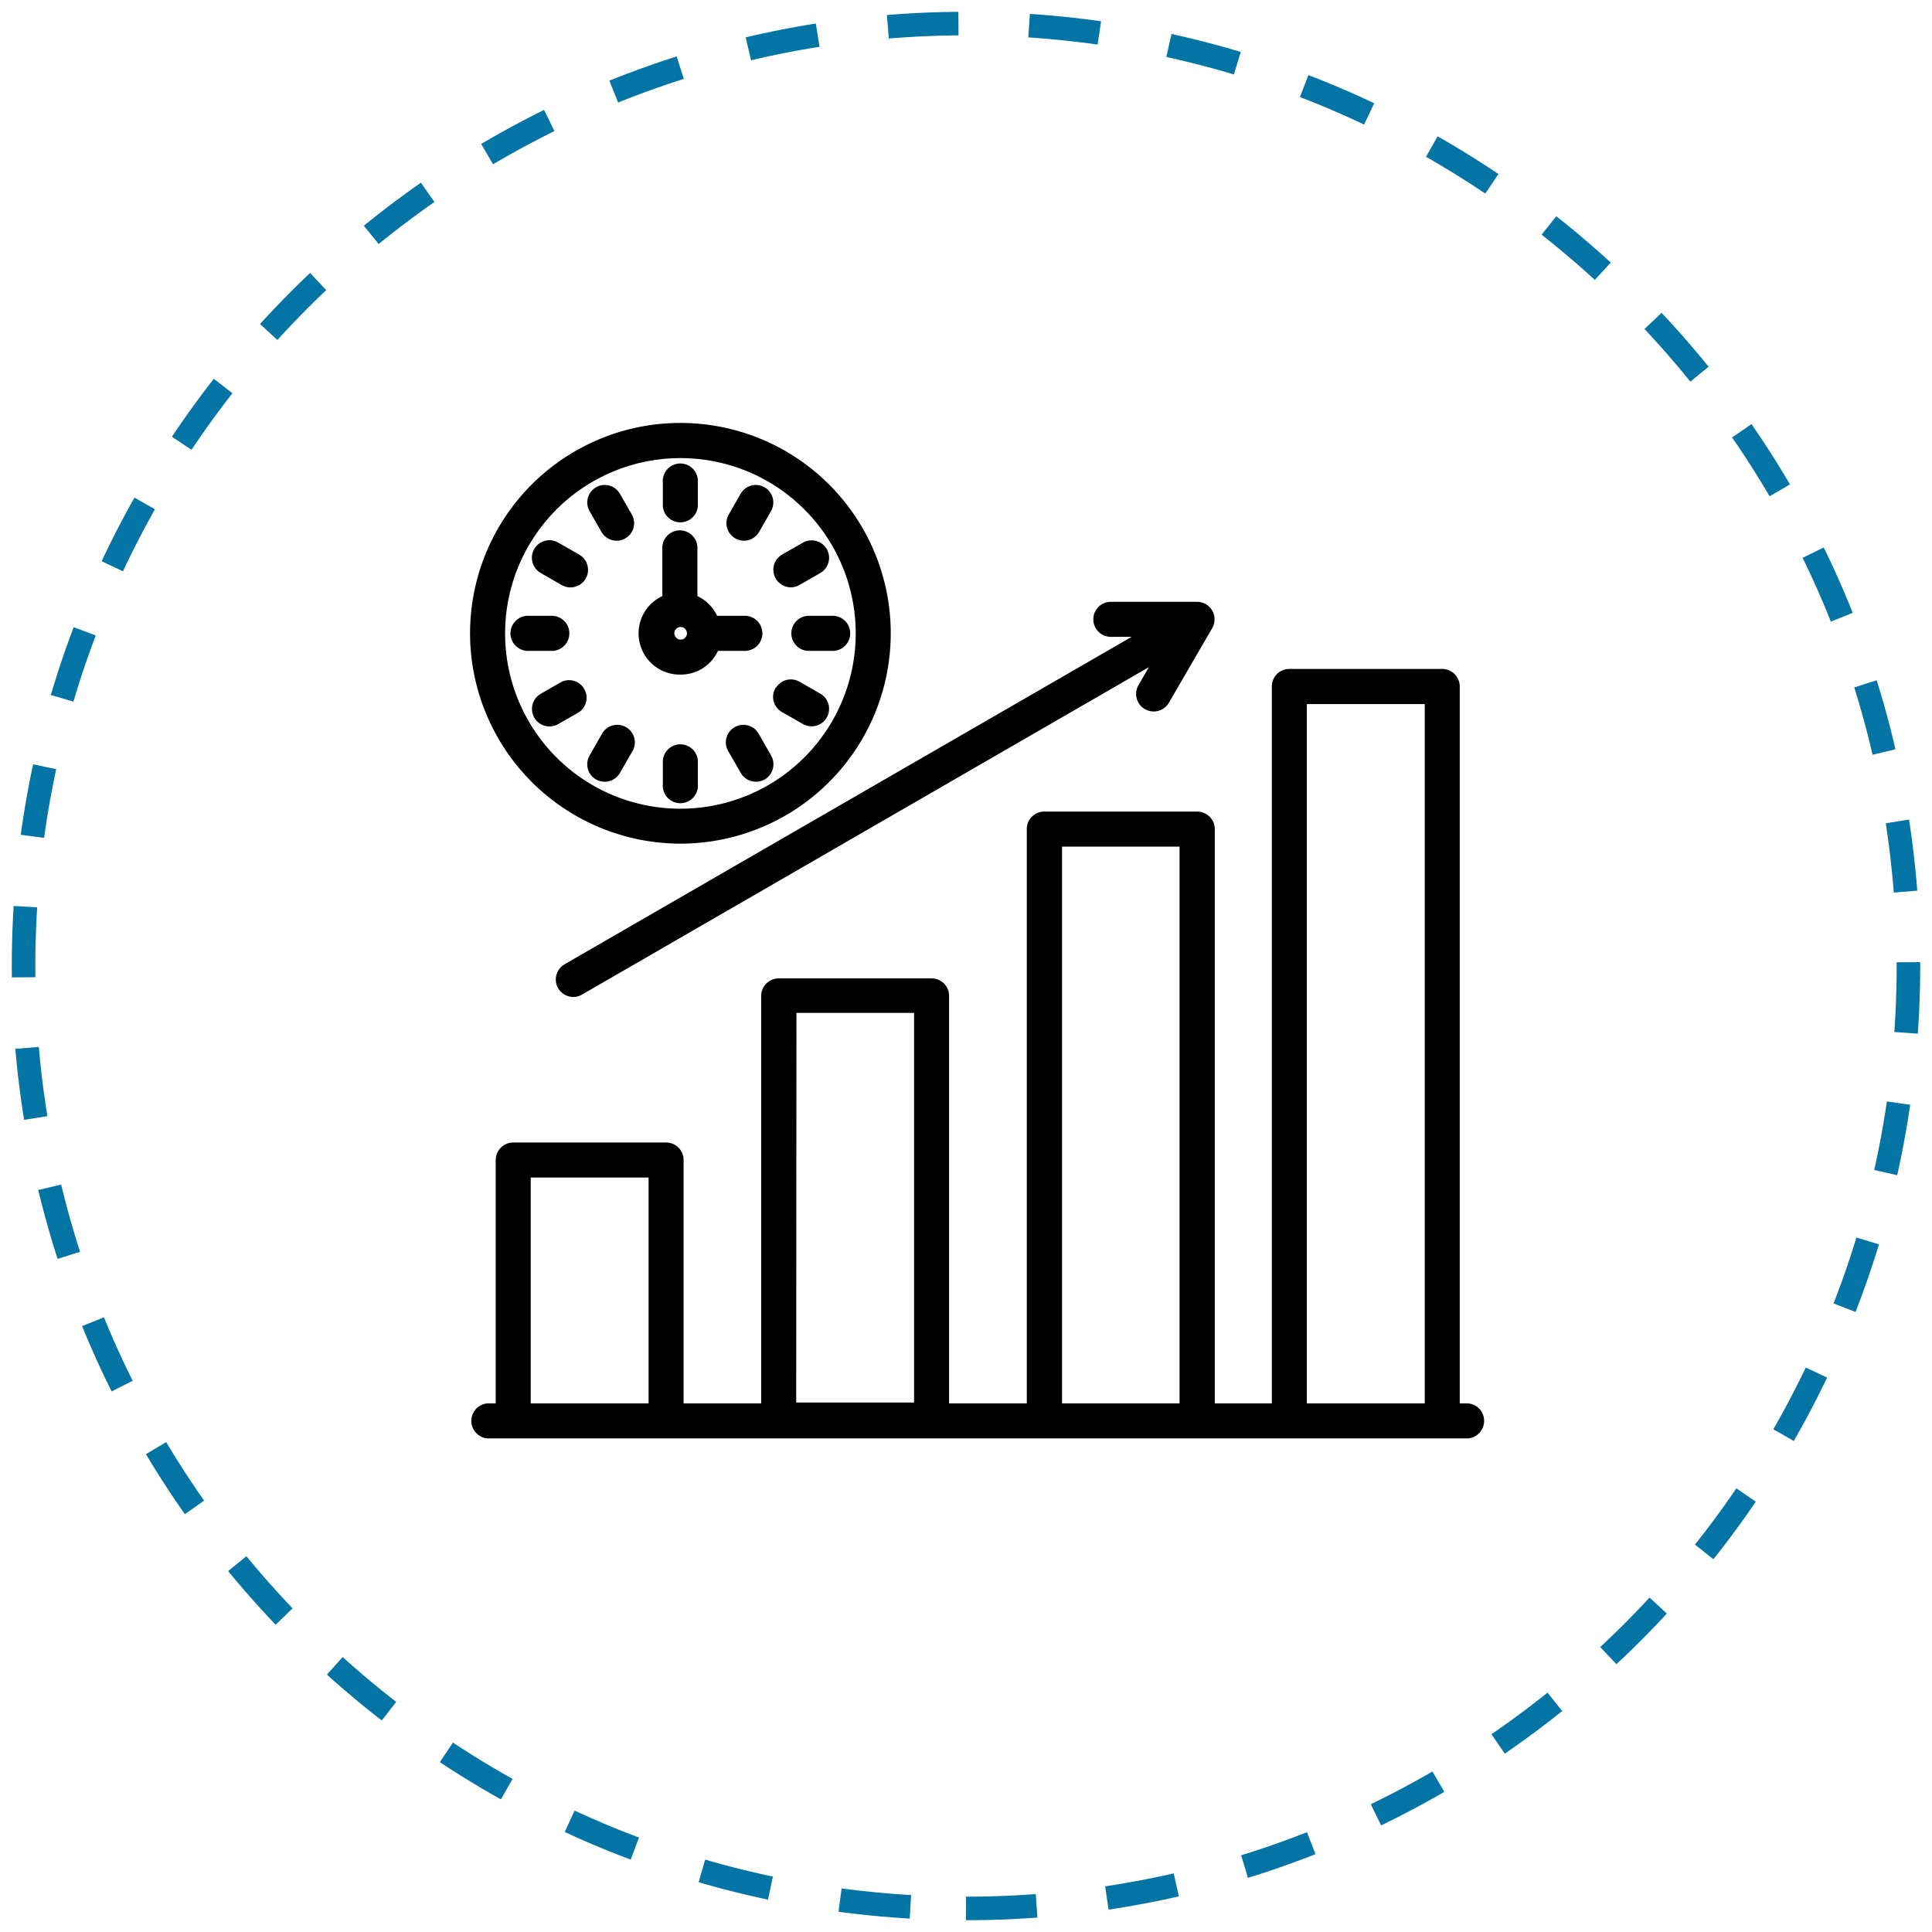
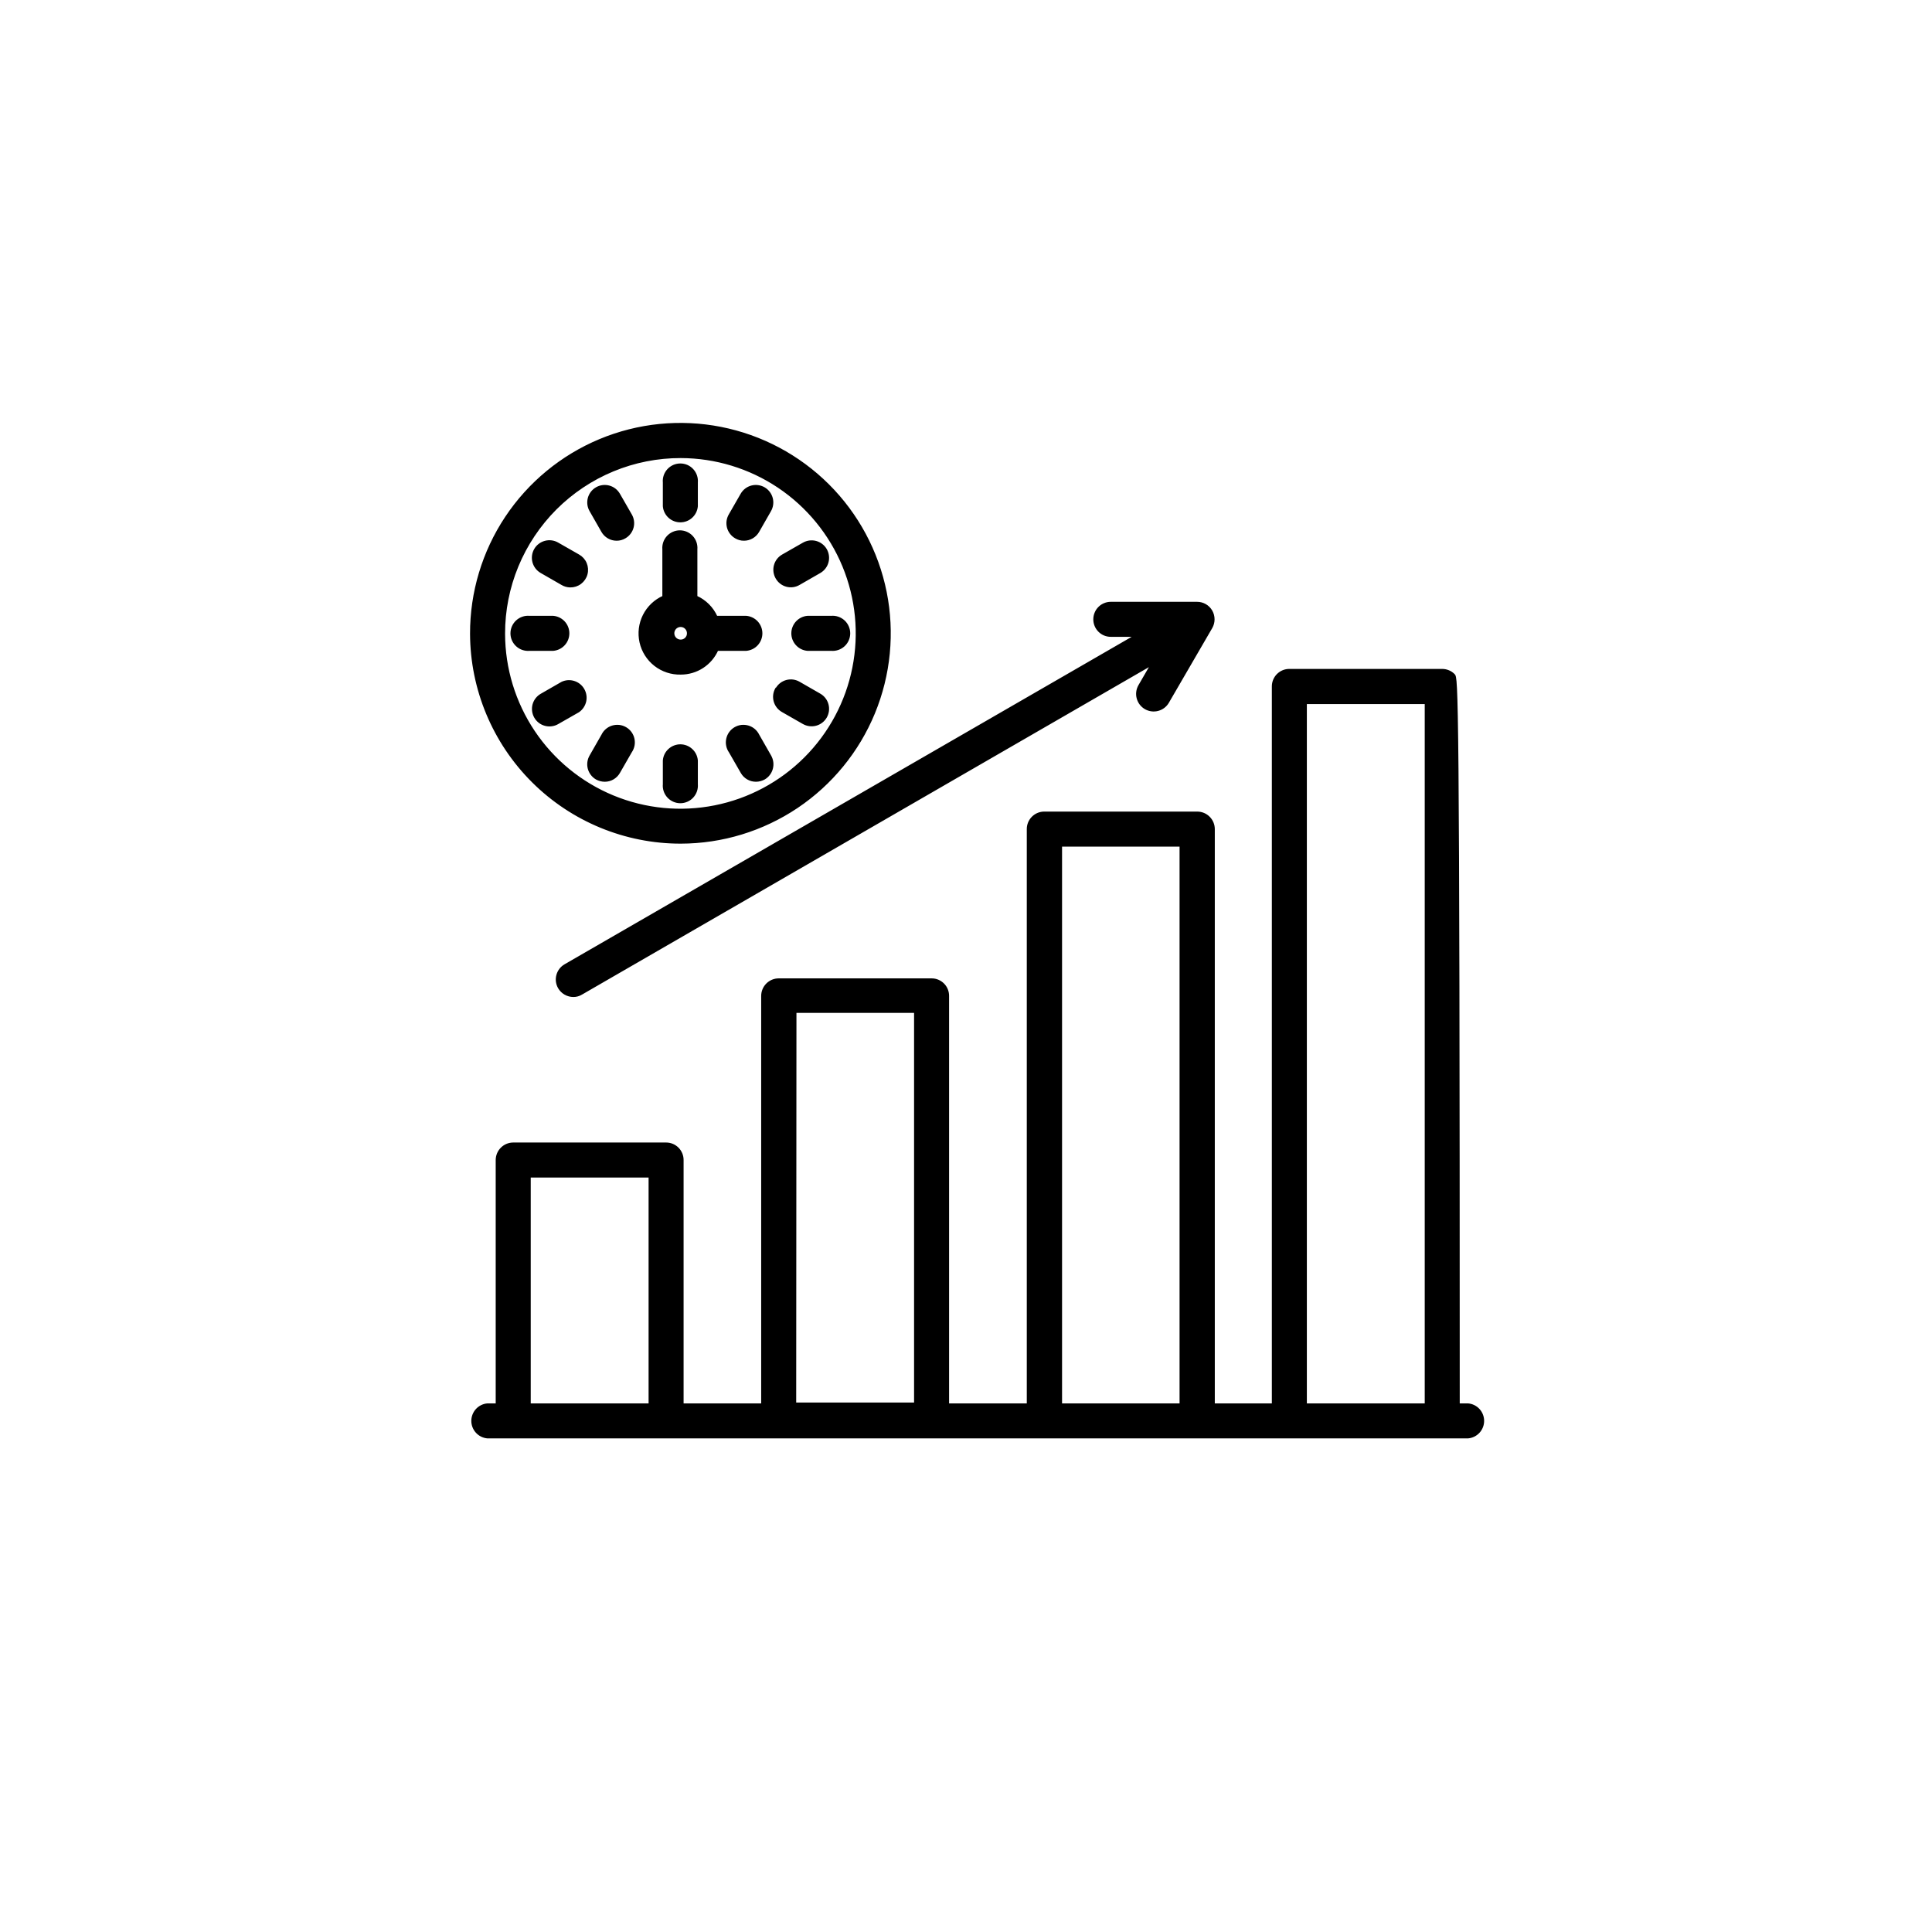
<svg xmlns="http://www.w3.org/2000/svg" width="82" height="82" viewBox="0 0 82 82" fill="none">
-   <path d="M41 81C63.091 81 81 63.091 81 41C81 18.909 63.091 1 41 1C18.909 1 1 18.909 1 41C1 63.091 18.909 81 41 81Z" stroke="#0474A5" stroke-dasharray="3 3" />
-   <path d="M62.304 59.614H61.906V29.137C61.906 28.952 61.833 28.776 61.702 28.645C61.572 28.515 61.395 28.441 61.21 28.441H54.722C54.631 28.441 54.54 28.459 54.456 28.494C54.372 28.529 54.296 28.581 54.231 28.645C54.167 28.71 54.117 28.787 54.082 28.871C54.048 28.956 54.03 29.046 54.031 29.137V59.614H51.51V35.192C51.51 35.007 51.437 34.83 51.306 34.7C51.176 34.569 50.999 34.496 50.814 34.496H44.321C44.23 34.496 44.139 34.514 44.055 34.549C43.971 34.584 43.895 34.636 43.831 34.7C43.766 34.765 43.716 34.842 43.681 34.926C43.647 35.01 43.629 35.101 43.63 35.192V59.614H40.232V42.27C40.233 42.179 40.215 42.089 40.181 42.005C40.147 41.92 40.096 41.843 40.032 41.779C39.967 41.714 39.891 41.663 39.807 41.628C39.723 41.593 39.633 41.575 39.541 41.575H33.053C32.868 41.575 32.691 41.648 32.561 41.778C32.43 41.909 32.357 42.086 32.357 42.27V59.614H28.964V49.238C28.965 49.147 28.947 49.056 28.913 48.972C28.878 48.888 28.828 48.811 28.764 48.746C28.699 48.682 28.623 48.63 28.539 48.595C28.455 48.56 28.364 48.542 28.273 48.542H21.785C21.6 48.542 21.423 48.615 21.293 48.746C21.162 48.876 21.089 49.053 21.089 49.238V59.614H20.691C20.517 59.628 20.355 59.708 20.237 59.836C20.12 59.965 20.054 60.133 20.054 60.307C20.054 60.481 20.12 60.649 20.237 60.777C20.355 60.906 20.517 60.985 20.691 61H62.304C62.478 60.985 62.64 60.906 62.758 60.777C62.876 60.649 62.941 60.481 62.941 60.307C62.941 60.133 62.876 59.965 62.758 59.836C62.64 59.708 62.478 59.628 62.304 59.614ZM55.417 29.833H60.52V59.614H55.417V29.833ZM45.027 35.883H50.114V59.614H45.027V35.883ZM33.754 42.941H38.846V59.578H33.743L33.754 42.941ZM22.476 49.929H27.578V59.614H22.476V49.929ZM46.453 26.288C46.453 26.197 46.47 26.107 46.505 26.023C46.539 25.938 46.59 25.861 46.654 25.797C46.718 25.732 46.794 25.681 46.879 25.646C46.963 25.611 47.053 25.593 47.144 25.593H50.809C50.931 25.593 51.051 25.625 51.156 25.686C51.261 25.747 51.349 25.835 51.409 25.941C51.469 26.046 51.5 26.165 51.5 26.286C51.5 26.407 51.469 26.526 51.409 26.631L49.564 29.808C49.471 29.965 49.319 30.079 49.142 30.125C48.965 30.172 48.776 30.146 48.618 30.055C48.459 29.963 48.343 29.813 48.295 29.636C48.246 29.46 48.27 29.271 48.359 29.112L48.899 28.179L24.679 42.169C24.575 42.233 24.457 42.266 24.336 42.265C24.213 42.265 24.093 42.233 23.987 42.172C23.881 42.111 23.793 42.023 23.731 41.917C23.64 41.758 23.615 41.568 23.664 41.39C23.712 41.213 23.828 41.062 23.988 40.97L48.218 26.979H47.144C47.053 26.979 46.964 26.961 46.88 26.927C46.796 26.892 46.72 26.841 46.656 26.777C46.592 26.713 46.541 26.637 46.506 26.553C46.471 26.469 46.453 26.379 46.453 26.288ZM28.893 35.757C30.65 35.754 32.365 35.23 33.824 34.252C35.282 33.273 36.418 31.884 37.087 30.261C37.756 28.637 37.929 26.851 37.583 25.13C37.237 23.408 36.388 21.827 35.144 20.588C33.899 19.349 32.316 18.506 30.592 18.167C28.869 17.828 27.084 18.008 25.463 18.683C23.842 19.359 22.458 20.5 21.485 21.962C20.513 23.424 19.996 25.142 20 26.898C20.008 29.251 20.949 31.505 22.616 33.166C24.283 34.826 26.541 35.758 28.893 35.757ZM28.893 19.392C30.374 19.395 31.82 19.836 33.05 20.66C34.28 21.485 35.238 22.655 35.803 24.023C36.368 25.392 36.515 26.897 36.225 28.349C35.936 29.8 35.223 31.134 34.176 32.181C33.129 33.228 31.796 33.941 30.344 34.23C28.892 34.52 27.387 34.373 26.018 33.808C24.65 33.243 23.48 32.285 22.655 31.055C21.831 29.825 21.39 28.379 21.387 26.898C21.385 25.912 21.578 24.936 21.955 24.024C22.332 23.113 22.885 22.285 23.582 21.587C24.28 20.89 25.108 20.337 26.019 19.96C26.93 19.583 27.907 19.39 28.893 19.392ZM32.967 29.233C33.013 29.154 33.073 29.084 33.145 29.029C33.218 28.973 33.3 28.933 33.389 28.909C33.477 28.886 33.569 28.88 33.659 28.892C33.749 28.905 33.836 28.935 33.915 28.981L34.792 29.485C34.951 29.576 35.068 29.727 35.115 29.905C35.163 30.082 35.138 30.271 35.047 30.43C34.955 30.589 34.804 30.705 34.627 30.753C34.45 30.801 34.261 30.776 34.101 30.685L33.219 30.181C33.139 30.136 33.068 30.077 33.011 30.005C32.954 29.933 32.912 29.851 32.887 29.763C32.862 29.674 32.855 29.582 32.866 29.491C32.877 29.4 32.907 29.312 32.952 29.233H32.967ZM32.967 24.529C32.921 24.45 32.891 24.363 32.879 24.273C32.867 24.183 32.872 24.091 32.896 24.003C32.919 23.914 32.96 23.832 33.015 23.759C33.071 23.687 33.14 23.627 33.219 23.581L34.101 23.077C34.261 22.985 34.45 22.961 34.627 23.008C34.804 23.056 34.955 23.172 35.047 23.331C35.138 23.491 35.163 23.68 35.115 23.857C35.068 24.034 34.951 24.185 34.792 24.277L33.915 24.781C33.836 24.828 33.749 24.858 33.659 24.871C33.568 24.884 33.476 24.878 33.388 24.854C33.3 24.831 33.217 24.79 33.145 24.734C33.072 24.678 33.012 24.608 32.967 24.529ZM29.569 32.278V33.286C29.577 33.382 29.565 33.479 29.534 33.57C29.503 33.661 29.453 33.745 29.388 33.816C29.323 33.887 29.244 33.944 29.156 33.982C29.067 34.021 28.972 34.041 28.876 34.041C28.779 34.041 28.684 34.021 28.596 33.982C28.508 33.944 28.428 33.887 28.363 33.816C28.298 33.745 28.248 33.661 28.217 33.57C28.186 33.479 28.174 33.382 28.183 33.286V32.278C28.197 32.104 28.277 31.942 28.405 31.825C28.534 31.707 28.701 31.641 28.876 31.641C29.05 31.641 29.218 31.707 29.346 31.825C29.475 31.942 29.554 32.104 29.569 32.278ZM34.273 26.188H35.281C35.377 26.179 35.474 26.191 35.565 26.222C35.656 26.253 35.74 26.303 35.811 26.368C35.882 26.433 35.939 26.513 35.977 26.601C36.016 26.689 36.036 26.785 36.036 26.881C36.036 26.977 36.016 27.073 35.977 27.161C35.939 27.249 35.882 27.328 35.811 27.393C35.74 27.458 35.656 27.508 35.565 27.539C35.474 27.57 35.377 27.582 35.281 27.574H34.273C34.099 27.559 33.938 27.48 33.82 27.351C33.702 27.223 33.636 27.055 33.636 26.881C33.636 26.706 33.702 26.539 33.82 26.41C33.938 26.282 34.099 26.202 34.273 26.188ZM32.685 32.091C32.776 32.251 32.801 32.44 32.754 32.617C32.707 32.795 32.591 32.947 32.433 33.039C32.326 33.098 32.206 33.129 32.085 33.13C31.963 33.13 31.843 33.099 31.738 33.037C31.632 32.976 31.545 32.888 31.485 32.782L30.981 31.905C30.926 31.826 30.888 31.736 30.87 31.642C30.851 31.548 30.853 31.451 30.874 31.357C30.895 31.263 30.935 31.175 30.992 31.097C31.048 31.02 31.121 30.955 31.204 30.907C31.287 30.859 31.379 30.828 31.474 30.817C31.57 30.807 31.666 30.816 31.758 30.844C31.85 30.872 31.935 30.919 32.008 30.982C32.08 31.045 32.139 31.122 32.181 31.209L32.685 32.091ZM30.976 21.857L31.48 20.98C31.525 20.901 31.586 20.832 31.658 20.776C31.73 20.721 31.812 20.68 31.9 20.657C31.988 20.633 32.079 20.627 32.169 20.639C32.259 20.65 32.346 20.68 32.425 20.725C32.504 20.77 32.573 20.831 32.628 20.903C32.684 20.975 32.724 21.057 32.748 21.145C32.772 21.233 32.778 21.324 32.766 21.414C32.754 21.505 32.725 21.591 32.68 21.67L32.175 22.553C32.115 22.658 32.027 22.746 31.922 22.807C31.817 22.868 31.697 22.9 31.576 22.9C31.453 22.901 31.333 22.868 31.228 22.805C31.149 22.759 31.079 22.699 31.024 22.626C30.968 22.554 30.928 22.471 30.904 22.383C30.881 22.295 30.875 22.203 30.887 22.113C30.9 22.023 30.93 21.936 30.976 21.857ZM25.067 32.091L25.571 31.209C25.612 31.122 25.671 31.045 25.744 30.982C25.817 30.919 25.901 30.872 25.993 30.844C26.085 30.816 26.182 30.807 26.277 30.817C26.373 30.828 26.465 30.859 26.548 30.907C26.631 30.955 26.703 31.02 26.76 31.097C26.817 31.175 26.857 31.263 26.878 31.357C26.899 31.451 26.9 31.548 26.882 31.642C26.863 31.736 26.826 31.826 26.771 31.905L26.267 32.782C26.207 32.888 26.119 32.976 26.014 33.037C25.909 33.099 25.789 33.13 25.667 33.13C25.545 33.129 25.425 33.098 25.319 33.039C25.16 32.947 25.045 32.795 24.997 32.617C24.95 32.44 24.975 32.251 25.067 32.091ZM23.665 30.69C23.587 30.735 23.5 30.765 23.409 30.776C23.319 30.788 23.228 30.782 23.14 30.758C23.052 30.735 22.97 30.694 22.898 30.639C22.826 30.583 22.765 30.514 22.72 30.435C22.675 30.356 22.645 30.269 22.634 30.179C22.622 30.089 22.628 29.998 22.651 29.91C22.675 29.822 22.716 29.74 22.771 29.668C22.827 29.596 22.896 29.535 22.975 29.49L23.852 28.986C24.01 28.91 24.19 28.897 24.357 28.949C24.524 29.001 24.666 29.113 24.753 29.265C24.841 29.416 24.869 29.595 24.831 29.765C24.792 29.936 24.691 30.086 24.548 30.186L23.665 30.69ZM23.479 27.574H22.47C22.374 27.582 22.278 27.57 22.187 27.539C22.095 27.508 22.012 27.458 21.941 27.393C21.87 27.328 21.813 27.249 21.774 27.161C21.735 27.073 21.715 26.977 21.715 26.881C21.715 26.785 21.735 26.689 21.774 26.601C21.813 26.513 21.87 26.433 21.941 26.368C22.012 26.303 22.095 26.253 22.187 26.222C22.278 26.191 22.374 26.179 22.47 26.188H23.479C23.652 26.202 23.814 26.282 23.932 26.41C24.05 26.539 24.115 26.706 24.115 26.881C24.115 27.055 24.05 27.223 23.932 27.351C23.814 27.48 23.652 27.559 23.479 27.574ZM22.718 23.324C22.81 23.165 22.962 23.05 23.139 23.003C23.317 22.955 23.506 22.98 23.665 23.072L24.548 23.576C24.684 23.651 24.792 23.769 24.853 23.912C24.914 24.055 24.926 24.215 24.886 24.365C24.846 24.516 24.756 24.648 24.632 24.742C24.508 24.836 24.355 24.885 24.2 24.882C24.077 24.88 23.957 24.845 23.852 24.781L22.975 24.277C22.895 24.231 22.825 24.171 22.769 24.098C22.713 24.025 22.672 23.942 22.648 23.854C22.624 23.765 22.618 23.673 22.63 23.582C22.642 23.491 22.672 23.403 22.718 23.324ZM28.183 21.484V20.475C28.174 20.379 28.186 20.283 28.217 20.192C28.248 20.1 28.298 20.017 28.363 19.946C28.428 19.875 28.508 19.818 28.596 19.779C28.684 19.741 28.779 19.721 28.876 19.721C28.972 19.721 29.067 19.741 29.156 19.779C29.244 19.818 29.323 19.875 29.388 19.946C29.453 20.017 29.503 20.1 29.534 20.192C29.565 20.283 29.577 20.379 29.569 20.475V21.484C29.554 21.657 29.475 21.819 29.346 21.937C29.218 22.055 29.05 22.12 28.876 22.12C28.701 22.12 28.534 22.055 28.405 21.937C28.277 21.819 28.197 21.657 28.183 21.484ZM25.067 21.67C25.021 21.591 24.992 21.505 24.98 21.414C24.969 21.324 24.975 21.233 24.998 21.145C25.022 21.057 25.063 20.975 25.118 20.903C25.174 20.831 25.243 20.77 25.322 20.725C25.4 20.68 25.487 20.65 25.577 20.639C25.668 20.627 25.759 20.633 25.847 20.657C25.935 20.68 26.017 20.721 26.089 20.776C26.161 20.832 26.221 20.901 26.267 20.98L26.771 21.857C26.817 21.936 26.847 22.023 26.859 22.113C26.872 22.203 26.866 22.295 26.842 22.383C26.819 22.471 26.778 22.554 26.723 22.626C26.667 22.699 26.598 22.759 26.519 22.805C26.414 22.868 26.294 22.901 26.171 22.9C26.049 22.9 25.93 22.868 25.825 22.807C25.719 22.746 25.632 22.658 25.571 22.553L25.067 21.67ZM28.893 28.582C29.221 28.583 29.543 28.488 29.817 28.309C30.092 28.13 30.309 27.874 30.441 27.574H31.671C31.845 27.559 32.007 27.48 32.125 27.351C32.242 27.223 32.308 27.055 32.308 26.881C32.308 26.706 32.242 26.539 32.125 26.41C32.007 26.282 31.845 26.202 31.671 26.188H30.406C30.236 25.806 29.93 25.501 29.549 25.331V23.314C29.557 23.218 29.545 23.121 29.514 23.03C29.483 22.939 29.433 22.855 29.368 22.784C29.303 22.713 29.224 22.657 29.136 22.618C29.047 22.579 28.952 22.559 28.856 22.559C28.759 22.559 28.664 22.579 28.576 22.618C28.488 22.657 28.408 22.713 28.343 22.784C28.278 22.855 28.228 22.939 28.197 23.03C28.166 23.121 28.154 23.218 28.162 23.314V25.331C27.803 25.49 27.51 25.769 27.333 26.12C27.156 26.471 27.107 26.873 27.193 27.256C27.279 27.64 27.496 27.982 27.806 28.224C28.116 28.465 28.5 28.592 28.893 28.582ZM28.893 27.196C28.83 27.197 28.768 27.179 28.716 27.145C28.663 27.111 28.621 27.061 28.596 27.003C28.572 26.945 28.565 26.881 28.576 26.82C28.588 26.758 28.618 26.701 28.662 26.655C28.706 26.611 28.763 26.58 28.825 26.567C28.886 26.555 28.95 26.561 29.009 26.584C29.067 26.608 29.117 26.649 29.152 26.701C29.187 26.754 29.206 26.815 29.206 26.878C29.207 26.92 29.199 26.961 29.184 27C29.168 27.038 29.145 27.073 29.116 27.103C29.087 27.132 29.052 27.156 29.014 27.172C28.976 27.188 28.935 27.196 28.893 27.196Z" fill="black" stroke="black" stroke-width="0.1" />
+   <path d="M62.304 59.614H61.906C61.906 28.952 61.833 28.776 61.702 28.645C61.572 28.515 61.395 28.441 61.21 28.441H54.722C54.631 28.441 54.54 28.459 54.456 28.494C54.372 28.529 54.296 28.581 54.231 28.645C54.167 28.71 54.117 28.787 54.082 28.871C54.048 28.956 54.03 29.046 54.031 29.137V59.614H51.51V35.192C51.51 35.007 51.437 34.83 51.306 34.7C51.176 34.569 50.999 34.496 50.814 34.496H44.321C44.23 34.496 44.139 34.514 44.055 34.549C43.971 34.584 43.895 34.636 43.831 34.7C43.766 34.765 43.716 34.842 43.681 34.926C43.647 35.01 43.629 35.101 43.63 35.192V59.614H40.232V42.27C40.233 42.179 40.215 42.089 40.181 42.005C40.147 41.92 40.096 41.843 40.032 41.779C39.967 41.714 39.891 41.663 39.807 41.628C39.723 41.593 39.633 41.575 39.541 41.575H33.053C32.868 41.575 32.691 41.648 32.561 41.778C32.43 41.909 32.357 42.086 32.357 42.27V59.614H28.964V49.238C28.965 49.147 28.947 49.056 28.913 48.972C28.878 48.888 28.828 48.811 28.764 48.746C28.699 48.682 28.623 48.63 28.539 48.595C28.455 48.56 28.364 48.542 28.273 48.542H21.785C21.6 48.542 21.423 48.615 21.293 48.746C21.162 48.876 21.089 49.053 21.089 49.238V59.614H20.691C20.517 59.628 20.355 59.708 20.237 59.836C20.12 59.965 20.054 60.133 20.054 60.307C20.054 60.481 20.12 60.649 20.237 60.777C20.355 60.906 20.517 60.985 20.691 61H62.304C62.478 60.985 62.64 60.906 62.758 60.777C62.876 60.649 62.941 60.481 62.941 60.307C62.941 60.133 62.876 59.965 62.758 59.836C62.64 59.708 62.478 59.628 62.304 59.614ZM55.417 29.833H60.52V59.614H55.417V29.833ZM45.027 35.883H50.114V59.614H45.027V35.883ZM33.754 42.941H38.846V59.578H33.743L33.754 42.941ZM22.476 49.929H27.578V59.614H22.476V49.929ZM46.453 26.288C46.453 26.197 46.47 26.107 46.505 26.023C46.539 25.938 46.59 25.861 46.654 25.797C46.718 25.732 46.794 25.681 46.879 25.646C46.963 25.611 47.053 25.593 47.144 25.593H50.809C50.931 25.593 51.051 25.625 51.156 25.686C51.261 25.747 51.349 25.835 51.409 25.941C51.469 26.046 51.5 26.165 51.5 26.286C51.5 26.407 51.469 26.526 51.409 26.631L49.564 29.808C49.471 29.965 49.319 30.079 49.142 30.125C48.965 30.172 48.776 30.146 48.618 30.055C48.459 29.963 48.343 29.813 48.295 29.636C48.246 29.46 48.27 29.271 48.359 29.112L48.899 28.179L24.679 42.169C24.575 42.233 24.457 42.266 24.336 42.265C24.213 42.265 24.093 42.233 23.987 42.172C23.881 42.111 23.793 42.023 23.731 41.917C23.64 41.758 23.615 41.568 23.664 41.39C23.712 41.213 23.828 41.062 23.988 40.97L48.218 26.979H47.144C47.053 26.979 46.964 26.961 46.88 26.927C46.796 26.892 46.72 26.841 46.656 26.777C46.592 26.713 46.541 26.637 46.506 26.553C46.471 26.469 46.453 26.379 46.453 26.288ZM28.893 35.757C30.65 35.754 32.365 35.23 33.824 34.252C35.282 33.273 36.418 31.884 37.087 30.261C37.756 28.637 37.929 26.851 37.583 25.13C37.237 23.408 36.388 21.827 35.144 20.588C33.899 19.349 32.316 18.506 30.592 18.167C28.869 17.828 27.084 18.008 25.463 18.683C23.842 19.359 22.458 20.5 21.485 21.962C20.513 23.424 19.996 25.142 20 26.898C20.008 29.251 20.949 31.505 22.616 33.166C24.283 34.826 26.541 35.758 28.893 35.757ZM28.893 19.392C30.374 19.395 31.82 19.836 33.05 20.66C34.28 21.485 35.238 22.655 35.803 24.023C36.368 25.392 36.515 26.897 36.225 28.349C35.936 29.8 35.223 31.134 34.176 32.181C33.129 33.228 31.796 33.941 30.344 34.23C28.892 34.52 27.387 34.373 26.018 33.808C24.65 33.243 23.48 32.285 22.655 31.055C21.831 29.825 21.39 28.379 21.387 26.898C21.385 25.912 21.578 24.936 21.955 24.024C22.332 23.113 22.885 22.285 23.582 21.587C24.28 20.89 25.108 20.337 26.019 19.96C26.93 19.583 27.907 19.39 28.893 19.392ZM32.967 29.233C33.013 29.154 33.073 29.084 33.145 29.029C33.218 28.973 33.3 28.933 33.389 28.909C33.477 28.886 33.569 28.88 33.659 28.892C33.749 28.905 33.836 28.935 33.915 28.981L34.792 29.485C34.951 29.576 35.068 29.727 35.115 29.905C35.163 30.082 35.138 30.271 35.047 30.43C34.955 30.589 34.804 30.705 34.627 30.753C34.45 30.801 34.261 30.776 34.101 30.685L33.219 30.181C33.139 30.136 33.068 30.077 33.011 30.005C32.954 29.933 32.912 29.851 32.887 29.763C32.862 29.674 32.855 29.582 32.866 29.491C32.877 29.4 32.907 29.312 32.952 29.233H32.967ZM32.967 24.529C32.921 24.45 32.891 24.363 32.879 24.273C32.867 24.183 32.872 24.091 32.896 24.003C32.919 23.914 32.96 23.832 33.015 23.759C33.071 23.687 33.14 23.627 33.219 23.581L34.101 23.077C34.261 22.985 34.45 22.961 34.627 23.008C34.804 23.056 34.955 23.172 35.047 23.331C35.138 23.491 35.163 23.68 35.115 23.857C35.068 24.034 34.951 24.185 34.792 24.277L33.915 24.781C33.836 24.828 33.749 24.858 33.659 24.871C33.568 24.884 33.476 24.878 33.388 24.854C33.3 24.831 33.217 24.79 33.145 24.734C33.072 24.678 33.012 24.608 32.967 24.529ZM29.569 32.278V33.286C29.577 33.382 29.565 33.479 29.534 33.57C29.503 33.661 29.453 33.745 29.388 33.816C29.323 33.887 29.244 33.944 29.156 33.982C29.067 34.021 28.972 34.041 28.876 34.041C28.779 34.041 28.684 34.021 28.596 33.982C28.508 33.944 28.428 33.887 28.363 33.816C28.298 33.745 28.248 33.661 28.217 33.57C28.186 33.479 28.174 33.382 28.183 33.286V32.278C28.197 32.104 28.277 31.942 28.405 31.825C28.534 31.707 28.701 31.641 28.876 31.641C29.05 31.641 29.218 31.707 29.346 31.825C29.475 31.942 29.554 32.104 29.569 32.278ZM34.273 26.188H35.281C35.377 26.179 35.474 26.191 35.565 26.222C35.656 26.253 35.74 26.303 35.811 26.368C35.882 26.433 35.939 26.513 35.977 26.601C36.016 26.689 36.036 26.785 36.036 26.881C36.036 26.977 36.016 27.073 35.977 27.161C35.939 27.249 35.882 27.328 35.811 27.393C35.74 27.458 35.656 27.508 35.565 27.539C35.474 27.57 35.377 27.582 35.281 27.574H34.273C34.099 27.559 33.938 27.48 33.82 27.351C33.702 27.223 33.636 27.055 33.636 26.881C33.636 26.706 33.702 26.539 33.82 26.41C33.938 26.282 34.099 26.202 34.273 26.188ZM32.685 32.091C32.776 32.251 32.801 32.44 32.754 32.617C32.707 32.795 32.591 32.947 32.433 33.039C32.326 33.098 32.206 33.129 32.085 33.13C31.963 33.13 31.843 33.099 31.738 33.037C31.632 32.976 31.545 32.888 31.485 32.782L30.981 31.905C30.926 31.826 30.888 31.736 30.87 31.642C30.851 31.548 30.853 31.451 30.874 31.357C30.895 31.263 30.935 31.175 30.992 31.097C31.048 31.02 31.121 30.955 31.204 30.907C31.287 30.859 31.379 30.828 31.474 30.817C31.57 30.807 31.666 30.816 31.758 30.844C31.85 30.872 31.935 30.919 32.008 30.982C32.08 31.045 32.139 31.122 32.181 31.209L32.685 32.091ZM30.976 21.857L31.48 20.98C31.525 20.901 31.586 20.832 31.658 20.776C31.73 20.721 31.812 20.68 31.9 20.657C31.988 20.633 32.079 20.627 32.169 20.639C32.259 20.65 32.346 20.68 32.425 20.725C32.504 20.77 32.573 20.831 32.628 20.903C32.684 20.975 32.724 21.057 32.748 21.145C32.772 21.233 32.778 21.324 32.766 21.414C32.754 21.505 32.725 21.591 32.68 21.67L32.175 22.553C32.115 22.658 32.027 22.746 31.922 22.807C31.817 22.868 31.697 22.9 31.576 22.9C31.453 22.901 31.333 22.868 31.228 22.805C31.149 22.759 31.079 22.699 31.024 22.626C30.968 22.554 30.928 22.471 30.904 22.383C30.881 22.295 30.875 22.203 30.887 22.113C30.9 22.023 30.93 21.936 30.976 21.857ZM25.067 32.091L25.571 31.209C25.612 31.122 25.671 31.045 25.744 30.982C25.817 30.919 25.901 30.872 25.993 30.844C26.085 30.816 26.182 30.807 26.277 30.817C26.373 30.828 26.465 30.859 26.548 30.907C26.631 30.955 26.703 31.02 26.76 31.097C26.817 31.175 26.857 31.263 26.878 31.357C26.899 31.451 26.9 31.548 26.882 31.642C26.863 31.736 26.826 31.826 26.771 31.905L26.267 32.782C26.207 32.888 26.119 32.976 26.014 33.037C25.909 33.099 25.789 33.13 25.667 33.13C25.545 33.129 25.425 33.098 25.319 33.039C25.16 32.947 25.045 32.795 24.997 32.617C24.95 32.44 24.975 32.251 25.067 32.091ZM23.665 30.69C23.587 30.735 23.5 30.765 23.409 30.776C23.319 30.788 23.228 30.782 23.14 30.758C23.052 30.735 22.97 30.694 22.898 30.639C22.826 30.583 22.765 30.514 22.72 30.435C22.675 30.356 22.645 30.269 22.634 30.179C22.622 30.089 22.628 29.998 22.651 29.91C22.675 29.822 22.716 29.74 22.771 29.668C22.827 29.596 22.896 29.535 22.975 29.49L23.852 28.986C24.01 28.91 24.19 28.897 24.357 28.949C24.524 29.001 24.666 29.113 24.753 29.265C24.841 29.416 24.869 29.595 24.831 29.765C24.792 29.936 24.691 30.086 24.548 30.186L23.665 30.69ZM23.479 27.574H22.47C22.374 27.582 22.278 27.57 22.187 27.539C22.095 27.508 22.012 27.458 21.941 27.393C21.87 27.328 21.813 27.249 21.774 27.161C21.735 27.073 21.715 26.977 21.715 26.881C21.715 26.785 21.735 26.689 21.774 26.601C21.813 26.513 21.87 26.433 21.941 26.368C22.012 26.303 22.095 26.253 22.187 26.222C22.278 26.191 22.374 26.179 22.47 26.188H23.479C23.652 26.202 23.814 26.282 23.932 26.41C24.05 26.539 24.115 26.706 24.115 26.881C24.115 27.055 24.05 27.223 23.932 27.351C23.814 27.48 23.652 27.559 23.479 27.574ZM22.718 23.324C22.81 23.165 22.962 23.05 23.139 23.003C23.317 22.955 23.506 22.98 23.665 23.072L24.548 23.576C24.684 23.651 24.792 23.769 24.853 23.912C24.914 24.055 24.926 24.215 24.886 24.365C24.846 24.516 24.756 24.648 24.632 24.742C24.508 24.836 24.355 24.885 24.2 24.882C24.077 24.88 23.957 24.845 23.852 24.781L22.975 24.277C22.895 24.231 22.825 24.171 22.769 24.098C22.713 24.025 22.672 23.942 22.648 23.854C22.624 23.765 22.618 23.673 22.63 23.582C22.642 23.491 22.672 23.403 22.718 23.324ZM28.183 21.484V20.475C28.174 20.379 28.186 20.283 28.217 20.192C28.248 20.1 28.298 20.017 28.363 19.946C28.428 19.875 28.508 19.818 28.596 19.779C28.684 19.741 28.779 19.721 28.876 19.721C28.972 19.721 29.067 19.741 29.156 19.779C29.244 19.818 29.323 19.875 29.388 19.946C29.453 20.017 29.503 20.1 29.534 20.192C29.565 20.283 29.577 20.379 29.569 20.475V21.484C29.554 21.657 29.475 21.819 29.346 21.937C29.218 22.055 29.05 22.12 28.876 22.12C28.701 22.12 28.534 22.055 28.405 21.937C28.277 21.819 28.197 21.657 28.183 21.484ZM25.067 21.67C25.021 21.591 24.992 21.505 24.98 21.414C24.969 21.324 24.975 21.233 24.998 21.145C25.022 21.057 25.063 20.975 25.118 20.903C25.174 20.831 25.243 20.77 25.322 20.725C25.4 20.68 25.487 20.65 25.577 20.639C25.668 20.627 25.759 20.633 25.847 20.657C25.935 20.68 26.017 20.721 26.089 20.776C26.161 20.832 26.221 20.901 26.267 20.98L26.771 21.857C26.817 21.936 26.847 22.023 26.859 22.113C26.872 22.203 26.866 22.295 26.842 22.383C26.819 22.471 26.778 22.554 26.723 22.626C26.667 22.699 26.598 22.759 26.519 22.805C26.414 22.868 26.294 22.901 26.171 22.9C26.049 22.9 25.93 22.868 25.825 22.807C25.719 22.746 25.632 22.658 25.571 22.553L25.067 21.67ZM28.893 28.582C29.221 28.583 29.543 28.488 29.817 28.309C30.092 28.13 30.309 27.874 30.441 27.574H31.671C31.845 27.559 32.007 27.48 32.125 27.351C32.242 27.223 32.308 27.055 32.308 26.881C32.308 26.706 32.242 26.539 32.125 26.41C32.007 26.282 31.845 26.202 31.671 26.188H30.406C30.236 25.806 29.93 25.501 29.549 25.331V23.314C29.557 23.218 29.545 23.121 29.514 23.03C29.483 22.939 29.433 22.855 29.368 22.784C29.303 22.713 29.224 22.657 29.136 22.618C29.047 22.579 28.952 22.559 28.856 22.559C28.759 22.559 28.664 22.579 28.576 22.618C28.488 22.657 28.408 22.713 28.343 22.784C28.278 22.855 28.228 22.939 28.197 23.03C28.166 23.121 28.154 23.218 28.162 23.314V25.331C27.803 25.49 27.51 25.769 27.333 26.12C27.156 26.471 27.107 26.873 27.193 27.256C27.279 27.64 27.496 27.982 27.806 28.224C28.116 28.465 28.5 28.592 28.893 28.582ZM28.893 27.196C28.83 27.197 28.768 27.179 28.716 27.145C28.663 27.111 28.621 27.061 28.596 27.003C28.572 26.945 28.565 26.881 28.576 26.82C28.588 26.758 28.618 26.701 28.662 26.655C28.706 26.611 28.763 26.58 28.825 26.567C28.886 26.555 28.95 26.561 29.009 26.584C29.067 26.608 29.117 26.649 29.152 26.701C29.187 26.754 29.206 26.815 29.206 26.878C29.207 26.92 29.199 26.961 29.184 27C29.168 27.038 29.145 27.073 29.116 27.103C29.087 27.132 29.052 27.156 29.014 27.172C28.976 27.188 28.935 27.196 28.893 27.196Z" fill="black" stroke="black" stroke-width="0.1" />
</svg>